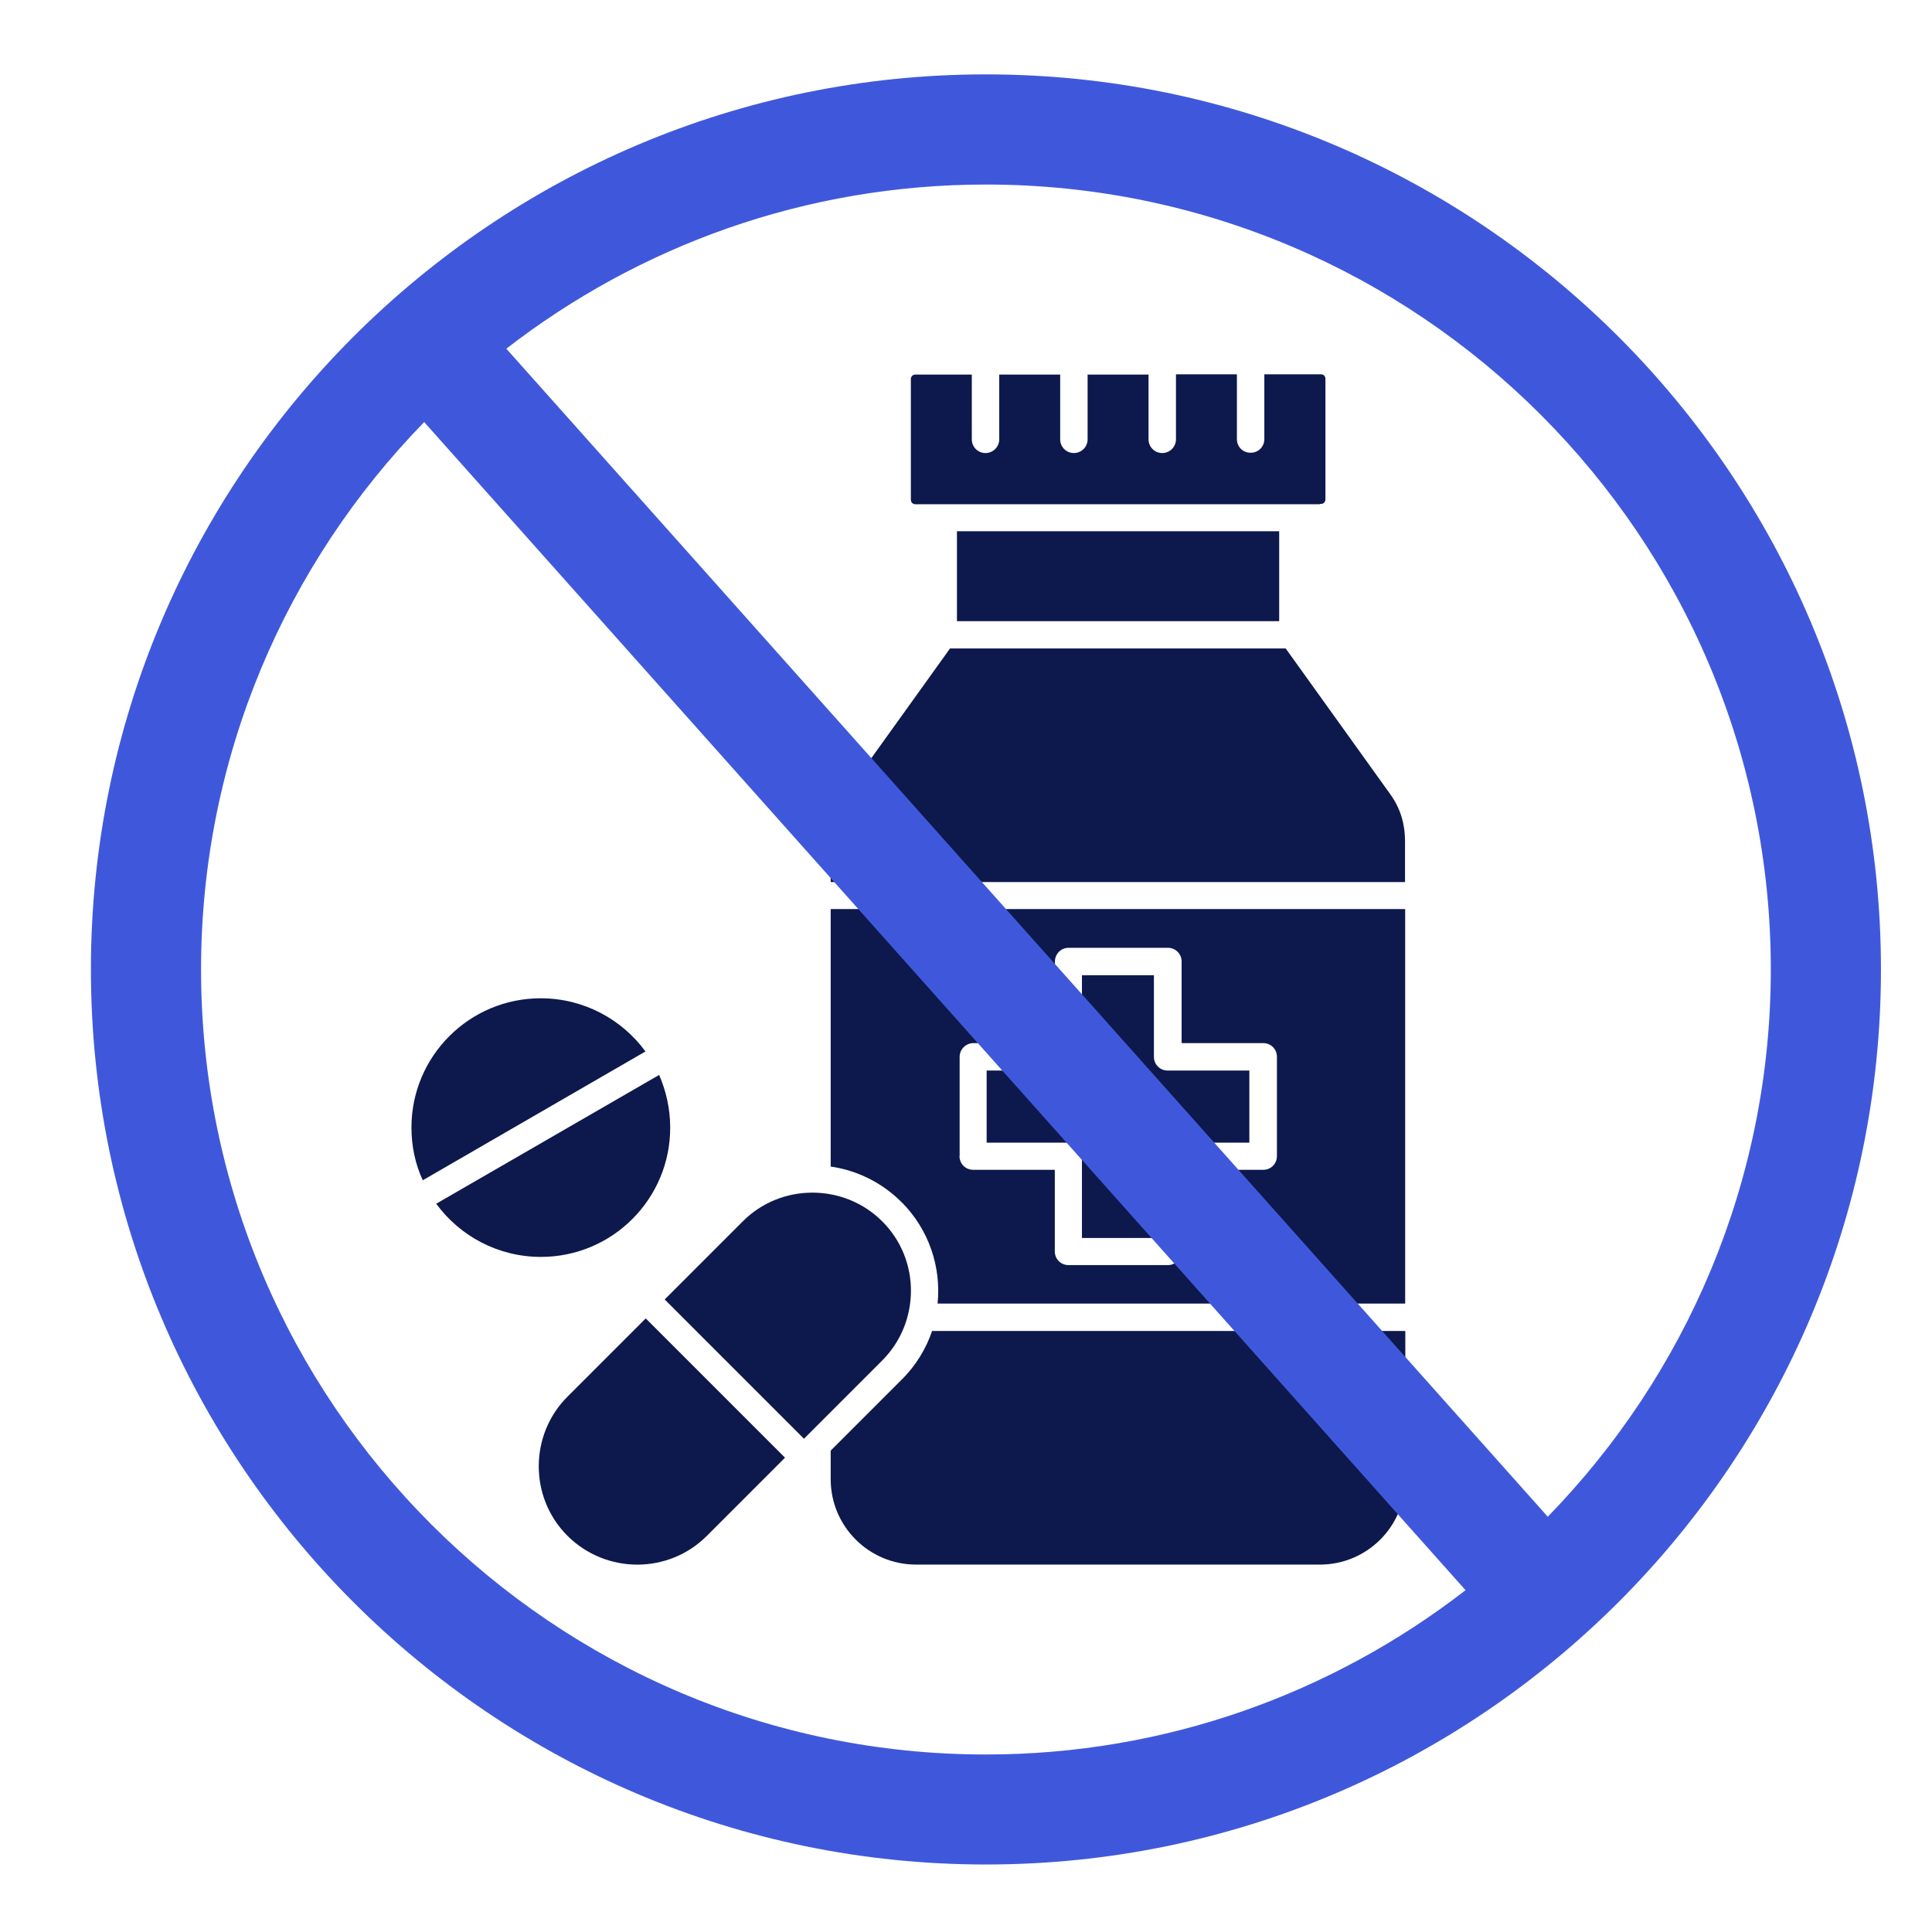
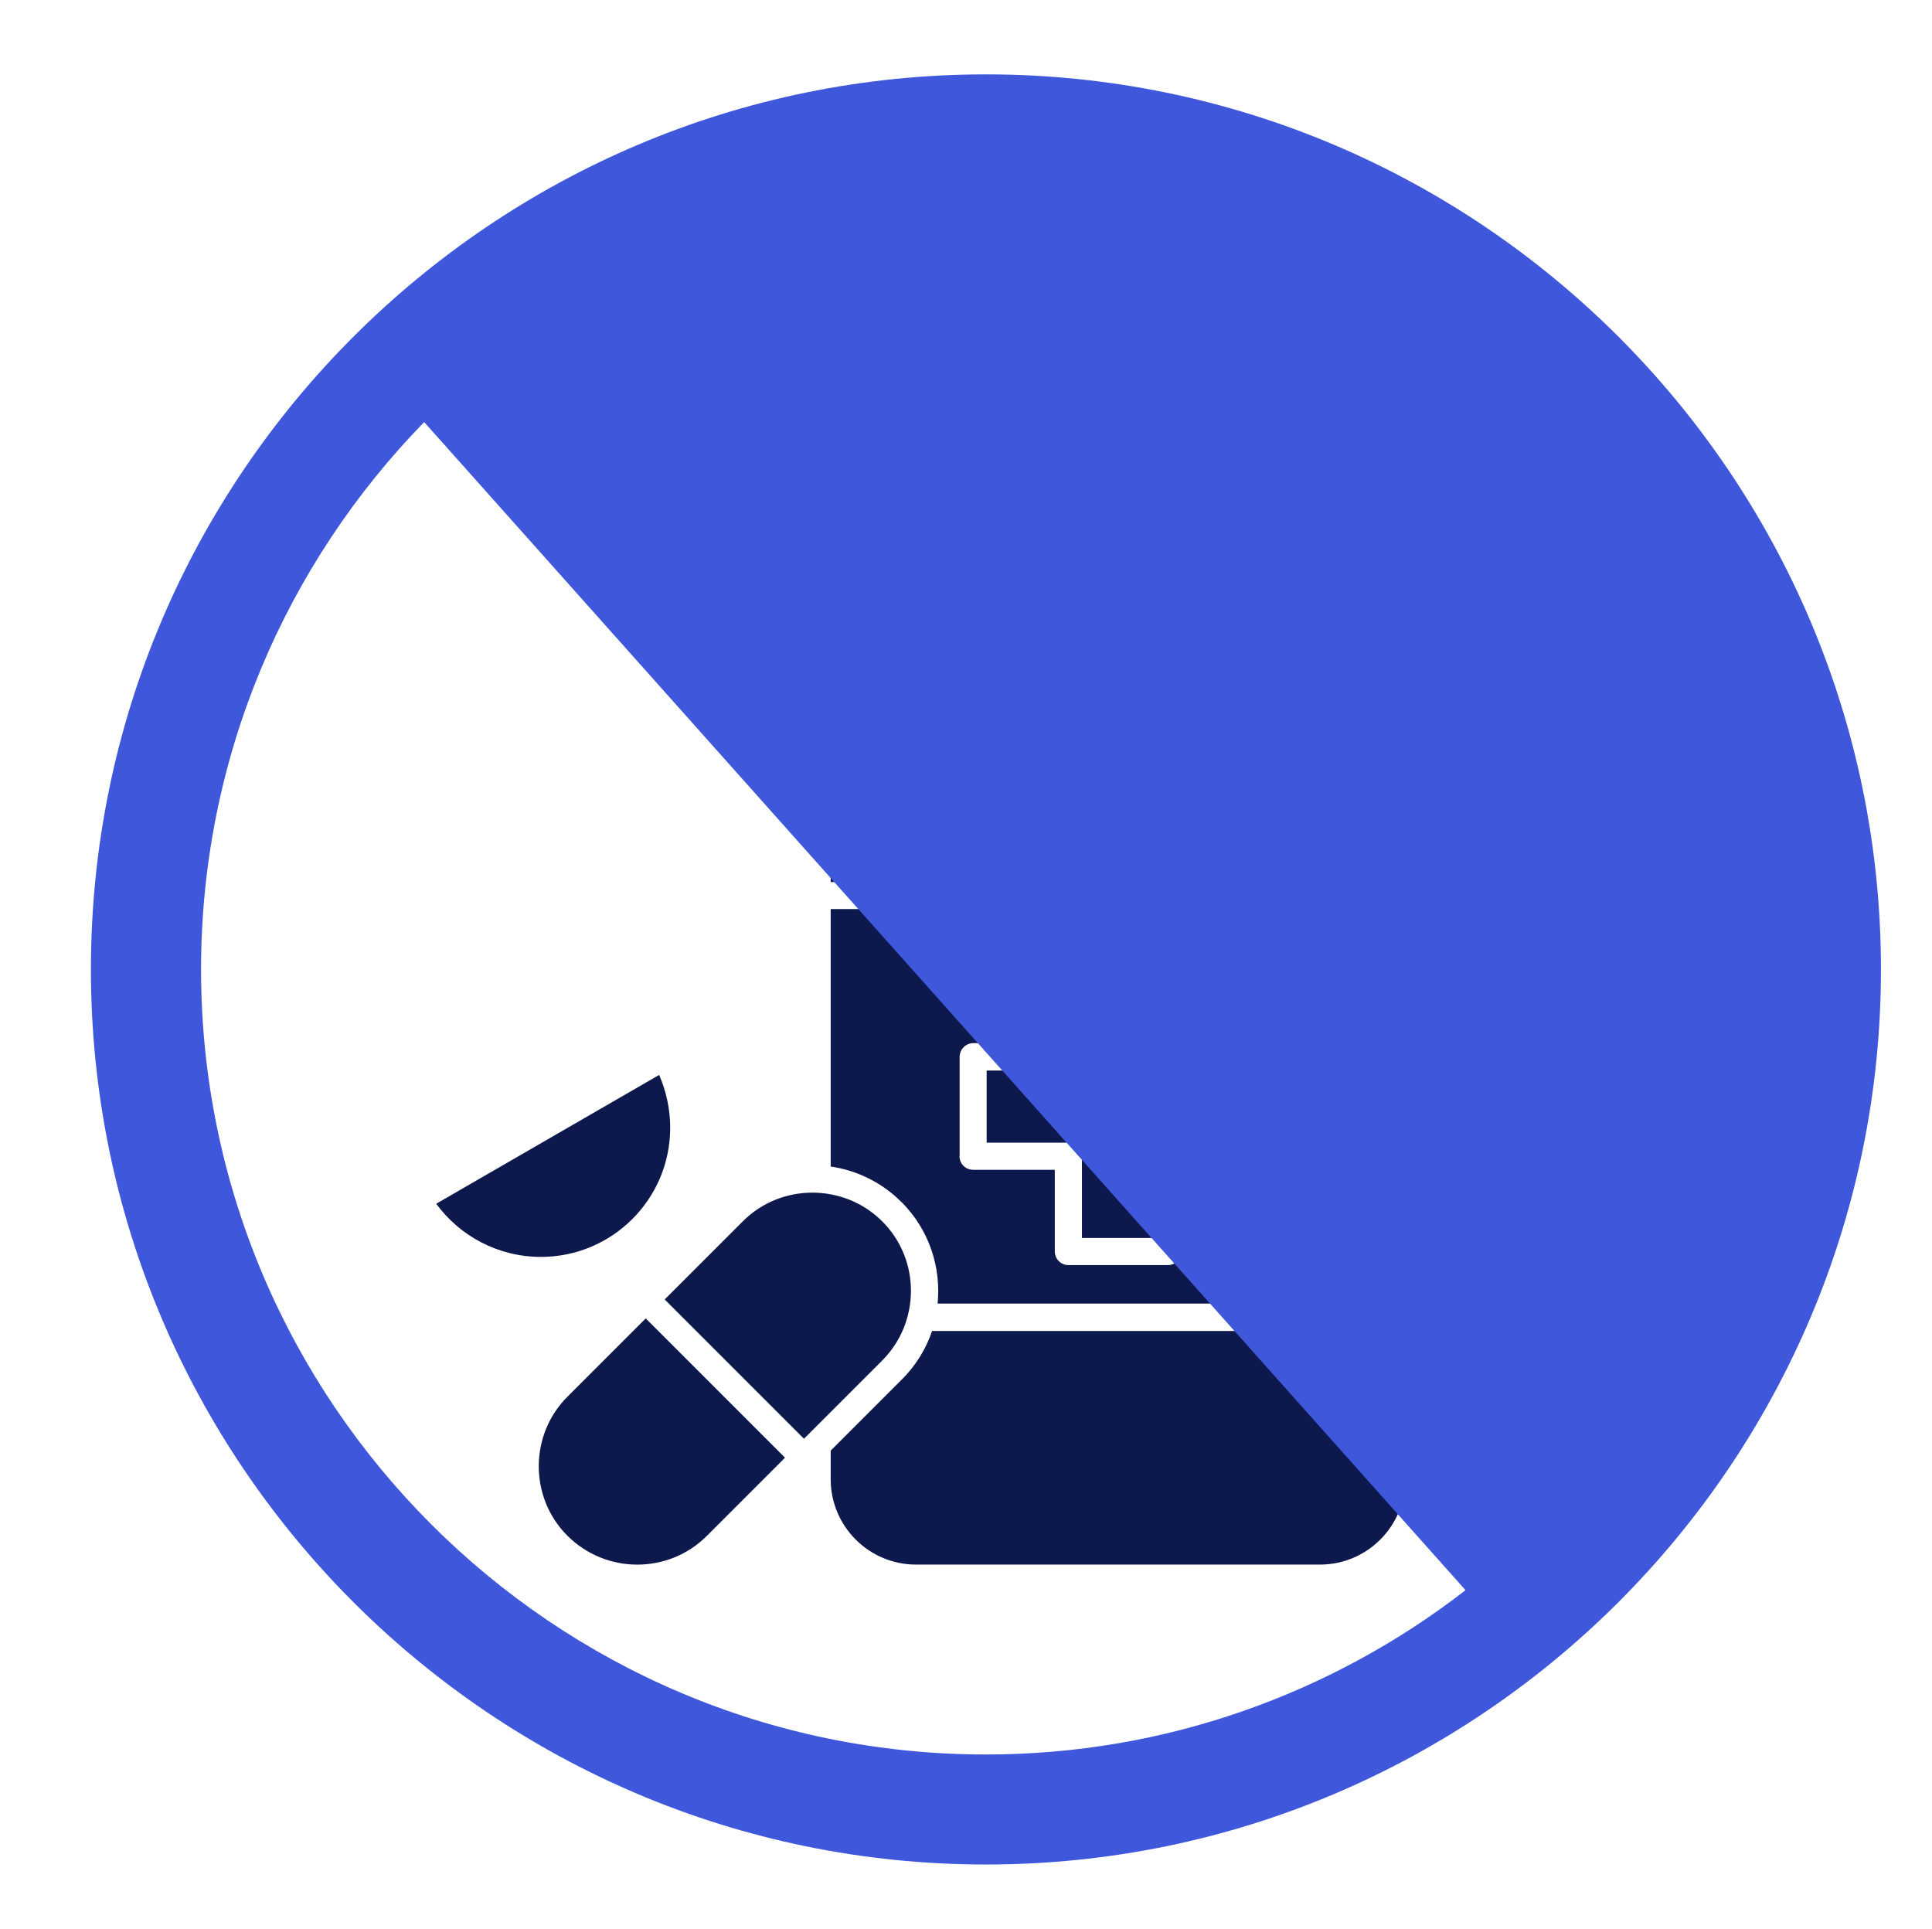
<svg xmlns="http://www.w3.org/2000/svg" id="k" viewBox="0 0 136.64 136.41">
  <defs>
    <style>.w{fill:#0d194c;}.x{fill:#3f58db;}</style>
  </defs>
  <path class="w" d="M93.42,35.64h0c.19,0,.32-.15.32-.32v-8.53c0-.19-.14-.32-.32-.32h-4s0,4.58,0,4.58c0,.54-.42.97-.97.97s-.97-.42-.97-.97v-4.58s-4.31,0-4.31,0v4.6c0,.54-.44.97-.97.97s-.97-.42-.97-.97v-4.58s-4.31,0-4.31,0v4.58c0,.54-.44.97-.97.97s-.97-.42-.97-.97v-4.58s-4.31,0-4.31,0v4.58c0,.54-.44.97-.97.97s-.97-.42-.97-.97v-4.58s-3.99,0-3.99,0c-.19,0-.32.14-.32.32v8.53c0,.19.14.32.32.32h28.57s.07-.02.07-.02Z" />
  <path class="w" d="M90.47,43.93h-22.79v-6.36h22.79v6.36Z" />
  <path class="w" d="M58.74,62.38h40.63s0-2.85,0-2.85c0-1.31-.34-2.41-1.1-3.44l-7.34-10.23h-23.74s-7.34,10.23-7.34,10.23c-.75,1.07-1.1,2.14-1.1,3.44v2.85Z" />
  <path class="w" d="M75.55,75.71h-5.77s0,5.1,0,5.1h5.77c.54,0,.97.42.97.97v5.77s5.1,0,5.1,0v-5.77c0-.54.42-.97.97-.97h5.77s0-5.1,0-5.1h-5.78c-.53,0-.97-.42-.97-.97v-5.77s-5.09,0-5.09,0v5.77c0,.53-.44.97-.97.97Z" />
  <path class="w" d="M63.75,85h0c1.97,1.97,2.82,4.63,2.56,7.19h33.07s0-27.9,0-27.9h-40.63s0,18.21,0,18.21c1.88.27,3.65,1.15,5,2.51v-.02ZM67.87,81.76v-7.02c0-.53.44-.97.97-.97h5.77s0-5.77,0-5.77c0-.53.42-.97.97-.97h7.02c.53,0,.97.42.97.97v5.77s5.77,0,5.77,0c.54,0,.97.42.97.97v7.02c0,.54-.42.97-.97.97h-5.78s0,5.77,0,5.77c0,.54-.42.97-.97.97h-7.02c-.53,0-.97-.42-.97-.97v-5.77s-5.77,0-5.77,0c-.54,0-.97-.42-.97-.97h.02Z" />
  <path class="w" d="M65.92,94.13h0c-.42,1.25-1.15,2.46-2.17,3.46l-5,5v2.02c0,3.34,2.71,6.04,6.04,6.04h28.56c3.34,0,6.04-2.71,6.04-6.04v-10.48s-33.49,0-33.49,0h.03Z" />
  <path class="w" d="M40.14,98.77c-2.68,2.66-2.75,7.11,0,9.85,2.73,2.71,7.14,2.71,9.85,0l5.53-5.53-9.85-9.85s-5.53,5.53-5.53,5.53Z" />
  <path class="w" d="M47.01,91.9l9.85,9.85,5.53-5.53c2.68-2.68,2.75-7.11,0-9.85-2.71-2.7-7.16-2.7-9.85,0l-5.53,5.53Z" />
  <path class="w" d="M38.26,88.89c5.04,0,9.14-4.09,9.14-9.14,0-1.32-.29-2.59-.78-3.73l-15.77,9.11c1.68,2.29,4.38,3.76,7.41,3.76h0Z" />
-   <path class="w" d="M29.1,79.74c0,1.32.27,2.59.8,3.73l15.75-9.11c-1.68-2.29-4.38-3.76-7.41-3.76-5.04,0-9.14,4.09-9.14,9.14h0Z" />
-   <path class="x" d="M69.73,5.26C34.82,5.26,6.43,33.65,6.43,68.56s28.39,63.3,63.3,63.3,63.3-28.39,63.3-63.3S104.64,5.26,69.73,5.26ZM14.22,68.56c0-15.05,6.03-28.71,15.78-38.71l73.65,82.61c-9.39,7.27-21.16,11.62-33.92,11.62-30.61,0-55.51-24.91-55.51-55.51ZM109.47,107.27L35.81,24.66c9.39-7.27,21.15-11.61,33.92-11.61,30.62,0,55.51,24.91,55.51,55.51,0,15.04-6.03,28.7-15.78,38.71Z" />
+   <path class="x" d="M69.73,5.26C34.82,5.26,6.43,33.65,6.43,68.56s28.39,63.3,63.3,63.3,63.3-28.39,63.3-63.3S104.64,5.26,69.73,5.26ZM14.22,68.56c0-15.05,6.03-28.71,15.78-38.71l73.65,82.61c-9.39,7.27-21.16,11.62-33.92,11.62-30.61,0-55.51-24.91-55.51-55.51ZM109.47,107.27L35.81,24.66Z" />
</svg>